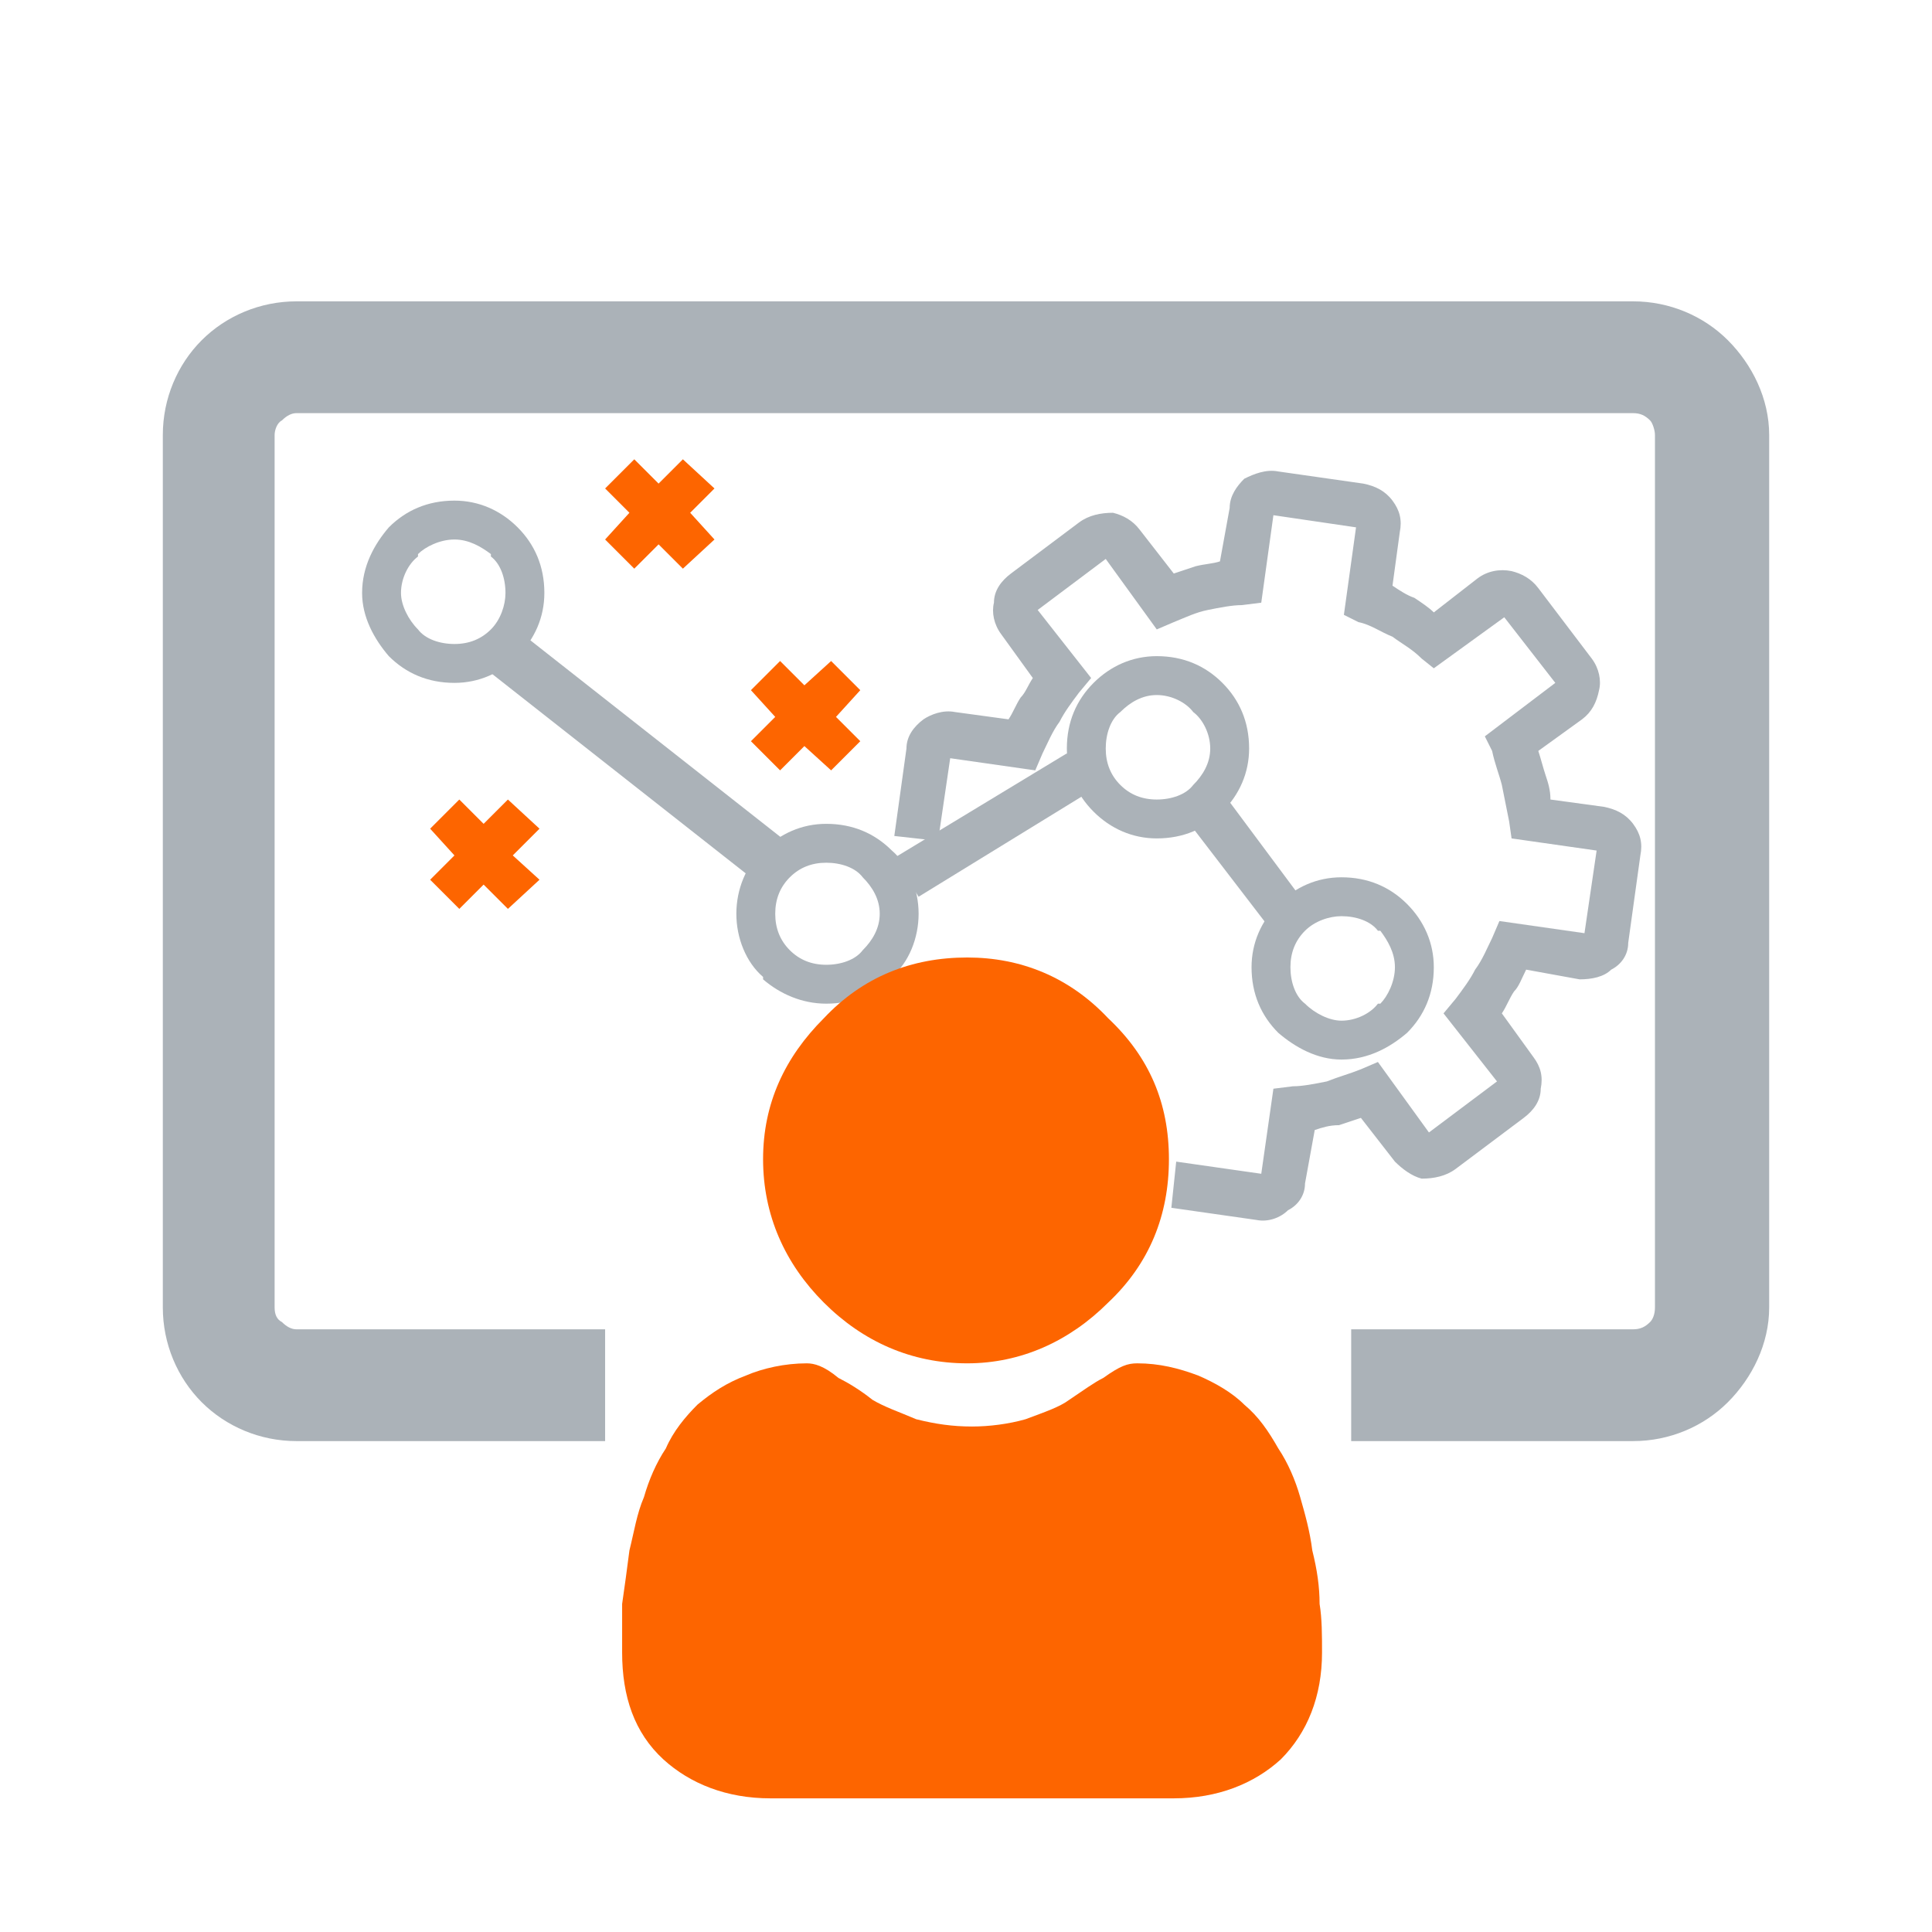
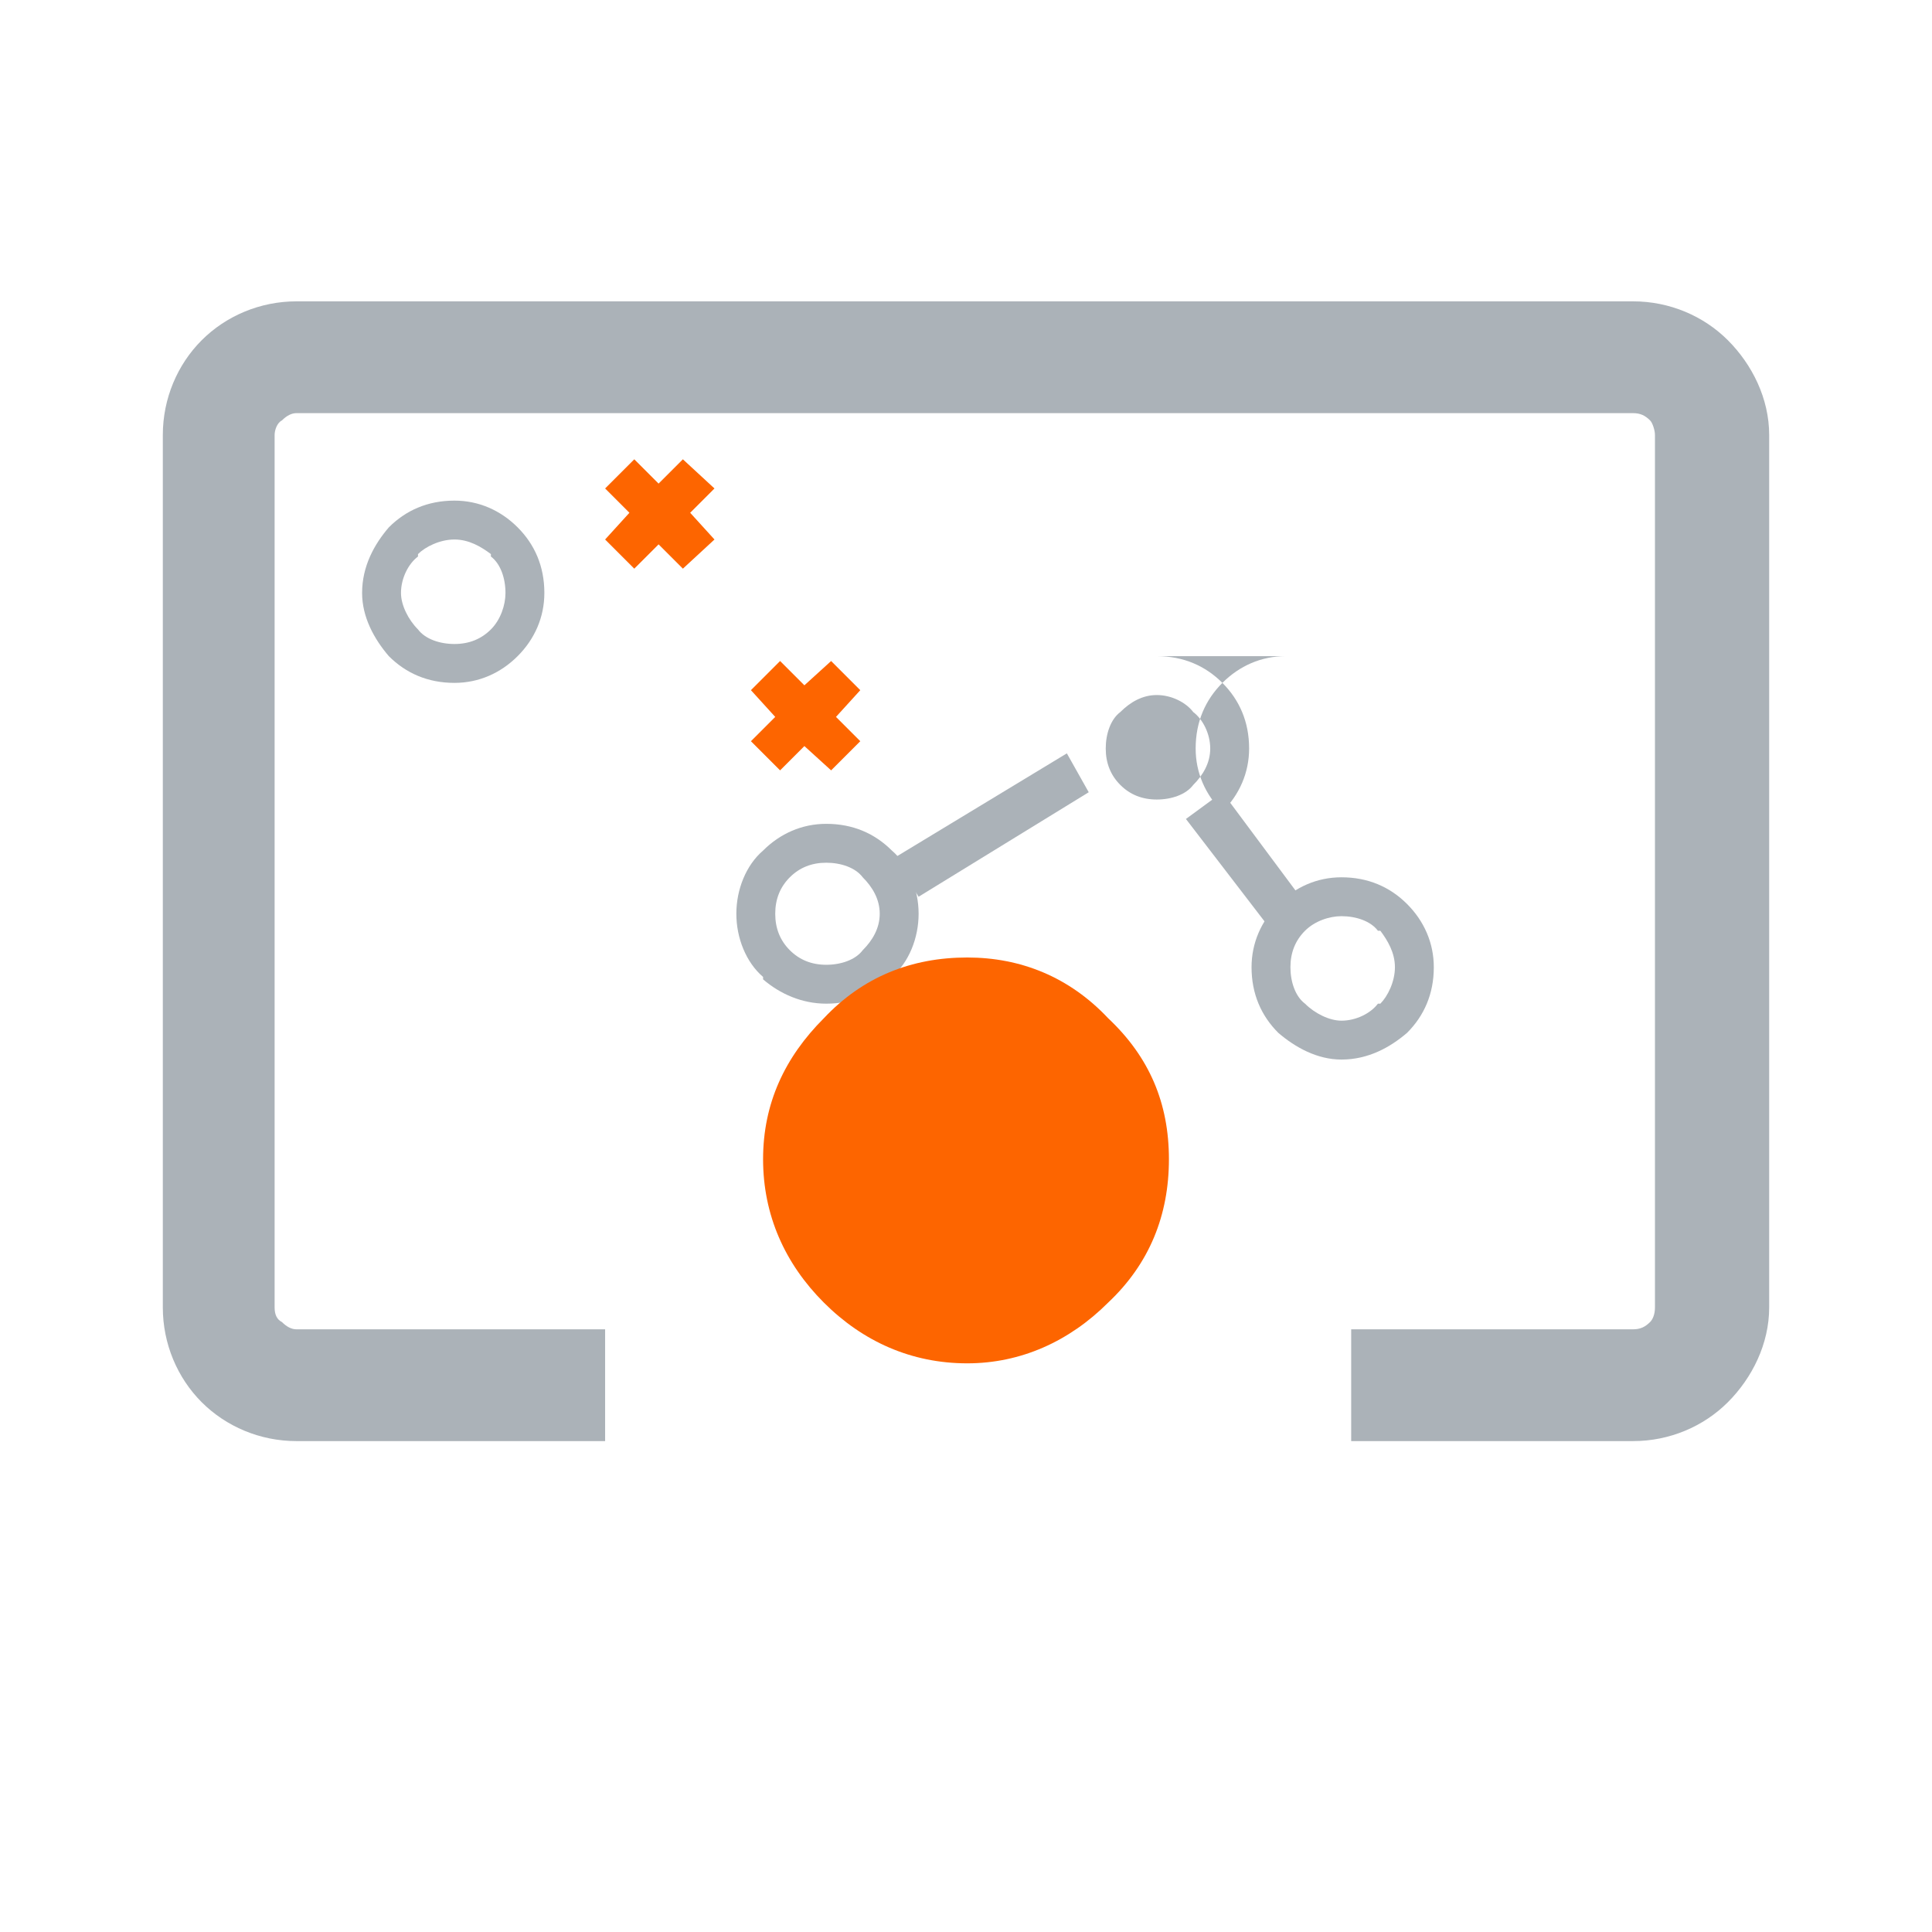
<svg xmlns="http://www.w3.org/2000/svg" xml:space="preserve" width="100px" height="100px" version="1.1" style="shape-rendering:geometricPrecision; text-rendering:geometricPrecision; image-rendering:optimizeQuality; fill-rule:evenodd; clip-rule:evenodd" viewBox="0 0 7.95 7.95">
  <defs>
    <style type="text/css">
   
    .fil0 {fill:none}
    .fil2 {fill:#FD6500}
    .fil1 {fill:#ABB2B8;fill-rule:nonzero}
   
  </style>
  </defs>
  <g id="Layer_x0020_1">
-     <rect class="fil0" width="7.95" height="7.95" />
    <path class="fil1" d="M1.22 1.24l5.5 0c0.15,0 0.29,0.06 0.39,0.16l0 0c0.1,0.1 0.17,0.24 0.17,0.39l0 3.59c0,0.15 -0.07,0.29 -0.17,0.39l0 0c-0.1,0.1 -0.24,0.16 -0.39,0.16l-1.16 0 0 -0.46 1.16 0c0.03,0 0.05,-0.01 0.07,-0.03l0 0c0.01,-0.01 0.02,-0.03 0.02,-0.06l0 -3.59c0,-0.02 -0.01,-0.05 -0.02,-0.06l0 0c-0.02,-0.02 -0.04,-0.03 -0.07,-0.03l-5.5 0c-0.02,0 -0.04,0.01 -0.06,0.03l0 0c-0.02,0.01 -0.03,0.04 -0.03,0.06l0 3.59c0,0.03 0.01,0.05 0.03,0.06l0 0c0.02,0.02 0.04,0.03 0.06,0.03l1.27 0 0 0.46 -1.27 0c-0.15,0 -0.29,-0.06 -0.39,-0.16l0 0c-0.1,-0.1 -0.16,-0.24 -0.16,-0.39l0 -3.59c0,-0.15 0.06,-0.29 0.16,-0.39l0 0c0.1,-0.1 0.24,-0.16 0.39,-0.16z" />
-     <polygon class="fil2" points="1.89,3.29 1.99,3.39 2.09,3.29 2.22,3.41 2.11,3.52 2.22,3.62 2.09,3.74 1.99,3.64 1.89,3.74 1.77,3.62 1.87,3.52 1.77,3.41 " />
    <polygon class="fil2" points="2.61,1.89 2.71,1.99 2.81,1.89 2.94,2.01 2.84,2.11 2.94,2.22 2.81,2.34 2.71,2.24 2.61,2.34 2.49,2.22 2.59,2.11 2.49,2.01 " />
    <polygon class="fil2" points="3.21,2.72 3.31,2.82 3.42,2.72 3.54,2.84 3.44,2.95 3.54,3.05 3.42,3.17 3.31,3.07 3.21,3.17 3.09,3.05 3.19,2.95 3.09,2.84 " />
    <path class="fil1" d="M1.87 2.06c0.1,0 0.19,0.04 0.26,0.11l0 0c0.07,0.07 0.11,0.16 0.11,0.27 0,0.1 -0.04,0.19 -0.11,0.26l0 0c-0.07,0.07 -0.16,0.11 -0.26,0.11 -0.11,0 -0.2,-0.04 -0.27,-0.11l0 0c-0.06,-0.07 -0.11,-0.16 -0.11,-0.26 0,-0.11 0.05,-0.2 0.11,-0.27l0 0c0.07,-0.07 0.16,-0.11 0.27,-0.11zm0.15 0.22c-0.04,-0.03 -0.09,-0.06 -0.15,-0.06 -0.06,0 -0.12,0.03 -0.15,0.06l0 0.01c-0.04,0.03 -0.07,0.09 -0.07,0.15 0,0.05 0.03,0.11 0.07,0.15l0 0c0.03,0.04 0.09,0.06 0.15,0.06 0.06,0 0.11,-0.02 0.15,-0.06l0 0c0.04,-0.04 0.06,-0.1 0.06,-0.15 0,-0.06 -0.02,-0.12 -0.06,-0.15l0 -0.01z" />
    <path class="fil1" d="M3.4 3.39c0.11,0 0.2,0.04 0.27,0.11l0 0c0.07,0.06 0.11,0.16 0.11,0.26 0,0.1 -0.04,0.2 -0.11,0.26l0 0.01c-0.07,0.06 -0.16,0.1 -0.27,0.1 -0.1,0 -0.19,-0.04 -0.26,-0.1l0 -0.01c-0.07,-0.06 -0.11,-0.16 -0.11,-0.26 0,-0.1 0.04,-0.2 0.11,-0.26l0 0c0.07,-0.07 0.16,-0.11 0.26,-0.11zm0.15 0.22c-0.03,-0.04 -0.09,-0.06 -0.15,-0.06 -0.06,0 -0.11,0.02 -0.15,0.06l0 0c-0.04,0.04 -0.06,0.09 -0.06,0.15 0,0.06 0.02,0.11 0.06,0.15l0 0c0.04,0.04 0.09,0.06 0.15,0.06 0.06,0 0.12,-0.02 0.15,-0.06l0 0c0.04,-0.04 0.07,-0.09 0.07,-0.15 0,-0.06 -0.03,-0.11 -0.07,-0.15l0 0z" />
-     <path class="fil1" d="M4.76 2.7c0.11,0 0.2,0.04 0.27,0.11l0 0c0.07,0.07 0.11,0.16 0.11,0.27 0,0.1 -0.04,0.19 -0.11,0.26l0 0c-0.07,0.07 -0.16,0.11 -0.27,0.11 -0.1,0 -0.19,-0.04 -0.26,-0.11l0 0c-0.07,-0.07 -0.11,-0.16 -0.11,-0.26 0,-0.11 0.04,-0.2 0.11,-0.27l0 0c0.07,-0.07 0.16,-0.11 0.26,-0.11zm0.15 0.23c-0.03,-0.04 -0.09,-0.07 -0.15,-0.07 -0.06,0 -0.11,0.03 -0.15,0.07l0 0c-0.04,0.03 -0.06,0.09 -0.06,0.15 0,0.06 0.02,0.11 0.06,0.15l0 0c0.04,0.04 0.09,0.06 0.15,0.06 0.06,0 0.12,-0.02 0.15,-0.06l0 0c0.04,-0.04 0.07,-0.09 0.07,-0.15 0,-0.06 -0.03,-0.12 -0.07,-0.15l0 0z" />
+     <path class="fil1" d="M4.76 2.7c0.11,0 0.2,0.04 0.27,0.11l0 0c0.07,0.07 0.11,0.16 0.11,0.27 0,0.1 -0.04,0.19 -0.11,0.26l0 0l0 0c-0.07,-0.07 -0.11,-0.16 -0.11,-0.26 0,-0.11 0.04,-0.2 0.11,-0.27l0 0c0.07,-0.07 0.16,-0.11 0.26,-0.11zm0.15 0.23c-0.03,-0.04 -0.09,-0.07 -0.15,-0.07 -0.06,0 -0.11,0.03 -0.15,0.07l0 0c-0.04,0.03 -0.06,0.09 -0.06,0.15 0,0.06 0.02,0.11 0.06,0.15l0 0c0.04,0.04 0.09,0.06 0.15,0.06 0.06,0 0.12,-0.02 0.15,-0.06l0 0c0.04,-0.04 0.07,-0.09 0.07,-0.15 0,-0.06 -0.03,-0.12 -0.07,-0.15l0 0z" />
    <path class="fil1" d="M5.52 3.61c0.11,0 0.2,0.04 0.27,0.11l0 0c0.07,0.07 0.11,0.16 0.11,0.26 0,0.11 -0.04,0.2 -0.11,0.27l0 0c-0.07,0.06 -0.16,0.11 -0.27,0.11 -0.1,0 -0.19,-0.05 -0.26,-0.11l0 0c-0.07,-0.07 -0.11,-0.16 -0.11,-0.27 0,-0.1 0.04,-0.19 0.11,-0.26l0 0c0.07,-0.07 0.16,-0.11 0.26,-0.11zm0.15 0.22c-0.03,-0.04 -0.09,-0.06 -0.15,-0.06 -0.05,0 -0.11,0.02 -0.15,0.06l0 0c-0.04,0.04 -0.06,0.09 -0.06,0.15 0,0.06 0.02,0.12 0.06,0.15l0 0c0.04,0.04 0.1,0.07 0.15,0.07 0.06,0 0.12,-0.03 0.15,-0.07l0.01 0c0.03,-0.03 0.06,-0.09 0.06,-0.15 0,-0.06 -0.03,-0.11 -0.06,-0.15l-0.01 0z" />
-     <polygon class="fil1" points="2.1,2.57 3.27,3.49 3.14,3.65 1.97,2.73 " />
    <polygon class="fil1" points="4.48,3.26 3.78,3.69 3.68,3.53 4.39,3.1 " />
    <polygon class="fil1" points="5.03,3.26 5.35,3.69 5.21,3.8 4.88,3.37 " />
-     <path class="fil1" d="M3.68 3.44l0.05 -0.36c0,-0.05 0.03,-0.09 0.07,-0.12 0.03,-0.02 0.08,-0.04 0.13,-0.03l0.22 0.03c0.02,-0.03 0.03,-0.06 0.05,-0.09 0.02,-0.02 0.03,-0.05 0.05,-0.08l-0.13 -0.18c-0.03,-0.04 -0.04,-0.09 -0.03,-0.13 0,-0.05 0.03,-0.09 0.07,-0.12l0.28 -0.21c0.04,-0.03 0.09,-0.04 0.14,-0.04 0.04,0.01 0.08,0.03 0.11,0.07l0.14 0.18c0.03,-0.01 0.06,-0.02 0.09,-0.03 0.04,-0.01 0.07,-0.01 0.1,-0.02l0.04 -0.22c0,-0.05 0.03,-0.09 0.06,-0.12 0.04,-0.02 0.09,-0.04 0.14,-0.03l0.35 0.05c0.05,0.01 0.09,0.03 0.12,0.07 0.03,0.04 0.04,0.08 0.03,0.13l-0.03 0.22c0.03,0.02 0.06,0.04 0.09,0.05 0.03,0.02 0.06,0.04 0.08,0.06l0.18 -0.14c0.04,-0.03 0.09,-0.04 0.14,-0.03 0.04,0.01 0.08,0.03 0.11,0.07l0.22 0.29c0.03,0.04 0.04,0.09 0.03,0.13 -0.01,0.05 -0.03,0.09 -0.07,0.12l-0.18 0.13c0.01,0.03 0.02,0.07 0.03,0.1 0.01,0.03 0.02,0.06 0.02,0.1l0.22 0.03c0.05,0.01 0.09,0.03 0.12,0.07 0.03,0.04 0.04,0.08 0.03,0.13l-0.05 0.36c0,0.05 -0.03,0.09 -0.07,0.11 -0.03,0.03 -0.08,0.04 -0.13,0.04l-0.22 -0.04c-0.02,0.04 -0.03,0.07 -0.05,0.09 -0.02,0.03 -0.03,0.06 -0.05,0.09l0.13 0.18c0.03,0.04 0.04,0.08 0.03,0.13 0,0.05 -0.03,0.09 -0.07,0.12l-0.28 0.21c-0.04,0.03 -0.09,0.04 -0.14,0.04 -0.04,-0.01 -0.08,-0.04 -0.11,-0.07l-0.14 -0.18c-0.03,0.01 -0.06,0.02 -0.09,0.03 -0.04,0 -0.07,0.01 -0.1,0.02l-0.04 0.22c0,0.05 -0.03,0.09 -0.07,0.11 -0.03,0.03 -0.08,0.05 -0.13,0.04l-0.35 -0.05 0.02 -0.19 0.35 0.05 0.05 -0.35 0.08 -0.01c0.04,0 0.09,-0.01 0.14,-0.02l0 0c0.05,-0.02 0.09,-0.03 0.14,-0.05l0.07 -0.03 0.21 0.29 0.28 -0.21 -0.22 -0.28 0.05 -0.06c0.03,-0.04 0.06,-0.08 0.08,-0.12 0.03,-0.04 0.05,-0.09 0.07,-0.13l0.03 -0.07 0.35 0.05 0.05 -0.34 -0.35 -0.05 -0.01 -0.07c-0.01,-0.05 -0.02,-0.1 -0.03,-0.15l0 0c-0.01,-0.04 -0.03,-0.09 -0.04,-0.14l-0.03 -0.06 0.29 -0.22 -0.21 -0.27 -0.29 0.21 -0.05 -0.04c-0.04,-0.04 -0.08,-0.06 -0.12,-0.09l0 0c-0.05,-0.02 -0.09,-0.05 -0.14,-0.06l-0.06 -0.03 0.05 -0.36 -0.34 -0.05 -0.05 0.36 -0.08 0.01c-0.04,0 -0.09,0.01 -0.14,0.02l0 0c-0.05,0.01 -0.09,0.03 -0.14,0.05l-0.07 0.03 -0.21 -0.29 -0.28 0.21 0.22 0.28 -0.05 0.06c-0.03,0.04 -0.06,0.08 -0.08,0.12 -0.03,0.04 -0.05,0.09 -0.07,0.13l-0.03 0.07 -0.35 -0.05 -0.05 0.34 -0.18 -0.02z" />
    <g id="_2613410999008">
      <path class="fil2" d="M3.98 5.61c0.22,0 0.42,-0.09 0.58,-0.25 0.17,-0.16 0.25,-0.36 0.25,-0.59 0,-0.23 -0.08,-0.42 -0.25,-0.58 -0.16,-0.17 -0.36,-0.25 -0.58,-0.25 -0.23,0 -0.43,0.08 -0.59,0.25 -0.16,0.16 -0.25,0.35 -0.25,0.58 0,0.23 0.09,0.43 0.25,0.59 0.16,0.16 0.36,0.25 0.59,0.25zm0 0z" />
-       <path class="fil2" d="M5.43 6.6c0,-0.07 -0.01,-0.14 -0.03,-0.22 -0.01,-0.08 -0.03,-0.15 -0.05,-0.22 -0.02,-0.07 -0.05,-0.14 -0.09,-0.2 -0.04,-0.07 -0.08,-0.13 -0.14,-0.18 -0.05,-0.05 -0.12,-0.09 -0.19,-0.12 -0.08,-0.03 -0.16,-0.05 -0.25,-0.05 -0.04,0 -0.07,0.01 -0.14,0.06 -0.04,0.02 -0.08,0.05 -0.14,0.09 -0.04,0.03 -0.1,0.05 -0.18,0.08 -0.07,0.02 -0.15,0.03 -0.22,0.03 -0.08,0 -0.15,-0.01 -0.23,-0.03 -0.07,-0.03 -0.13,-0.05 -0.18,-0.08 -0.05,-0.04 -0.1,-0.07 -0.14,-0.09 -0.06,-0.05 -0.1,-0.06 -0.13,-0.06 -0.09,0 -0.18,0.02 -0.25,0.05 -0.08,0.03 -0.14,0.07 -0.2,0.12 -0.05,0.05 -0.1,0.11 -0.13,0.18 -0.04,0.06 -0.07,0.13 -0.09,0.2 -0.03,0.07 -0.04,0.14 -0.06,0.22 -0.01,0.08 -0.02,0.15 -0.03,0.22 0,0.06 0,0.13 0,0.2 0,0.18 0.05,0.33 0.17,0.44 0.11,0.1 0.26,0.16 0.44,0.16l1.66 0c0.18,0 0.33,-0.06 0.44,-0.16 0.11,-0.11 0.17,-0.26 0.17,-0.44 0,-0.07 0,-0.14 -0.01,-0.2l0 0zm0 0z" />
    </g>
  </g>
</svg>